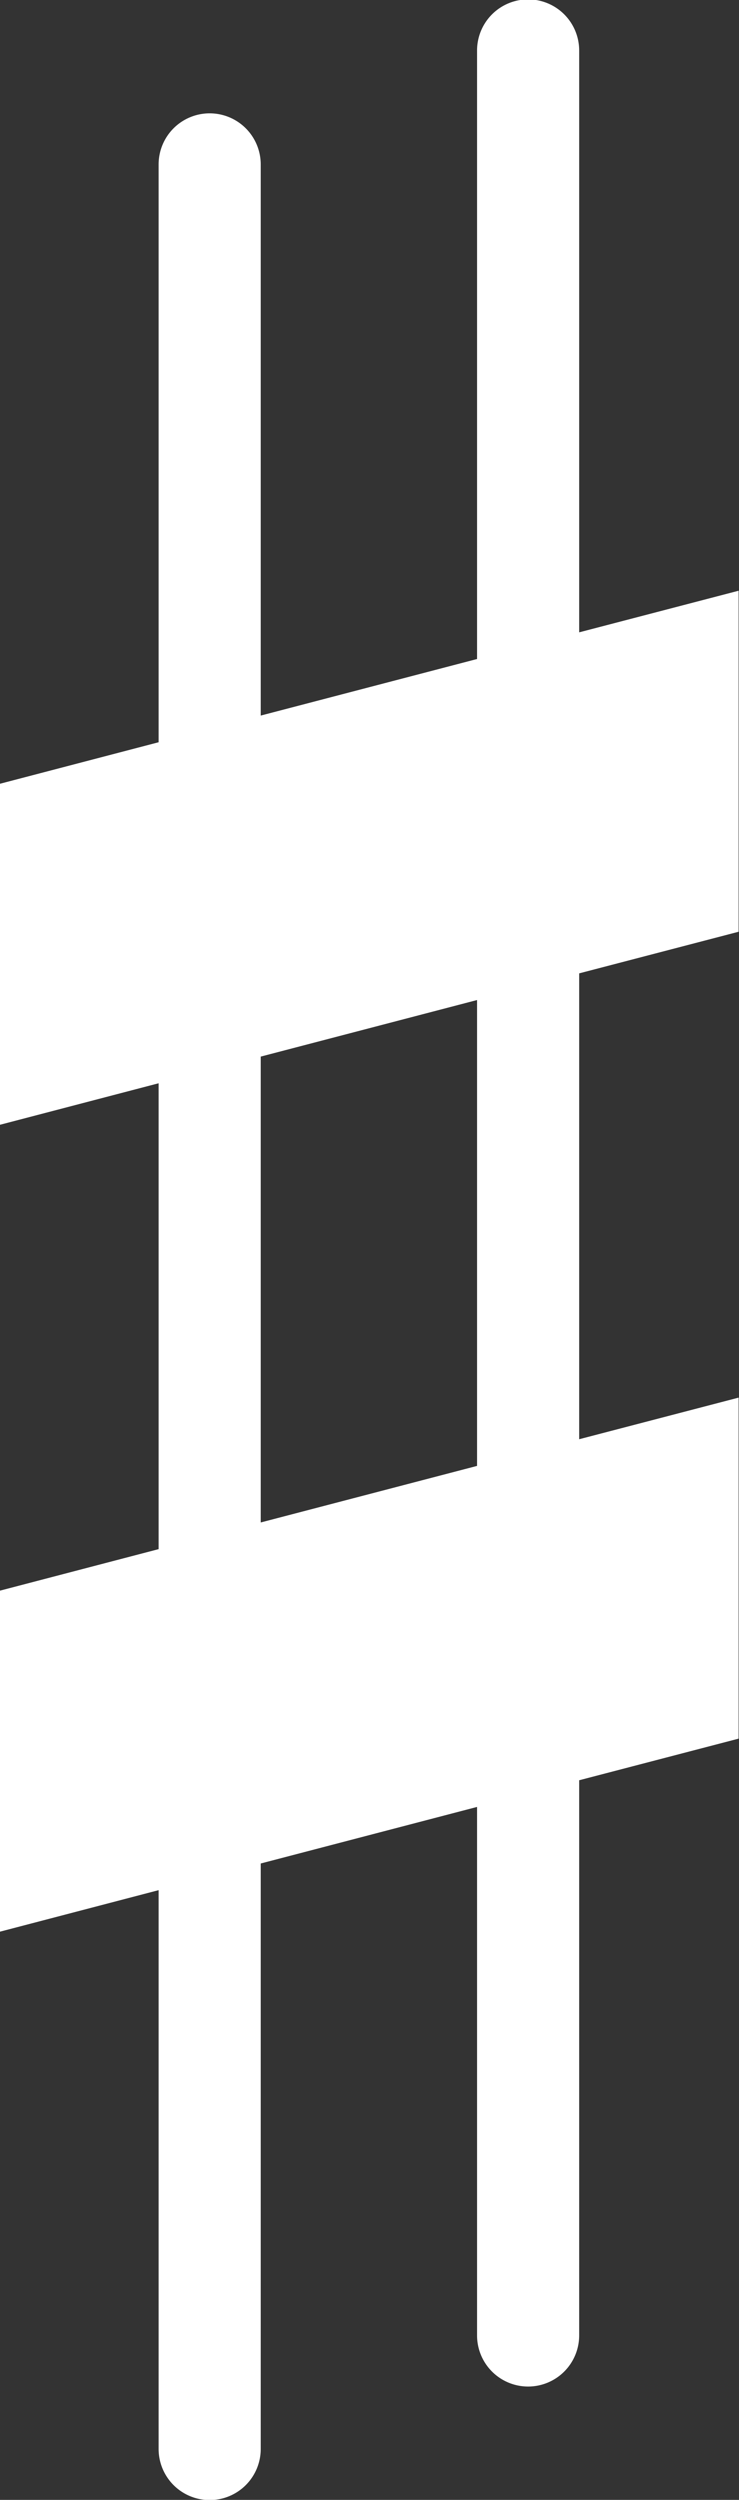
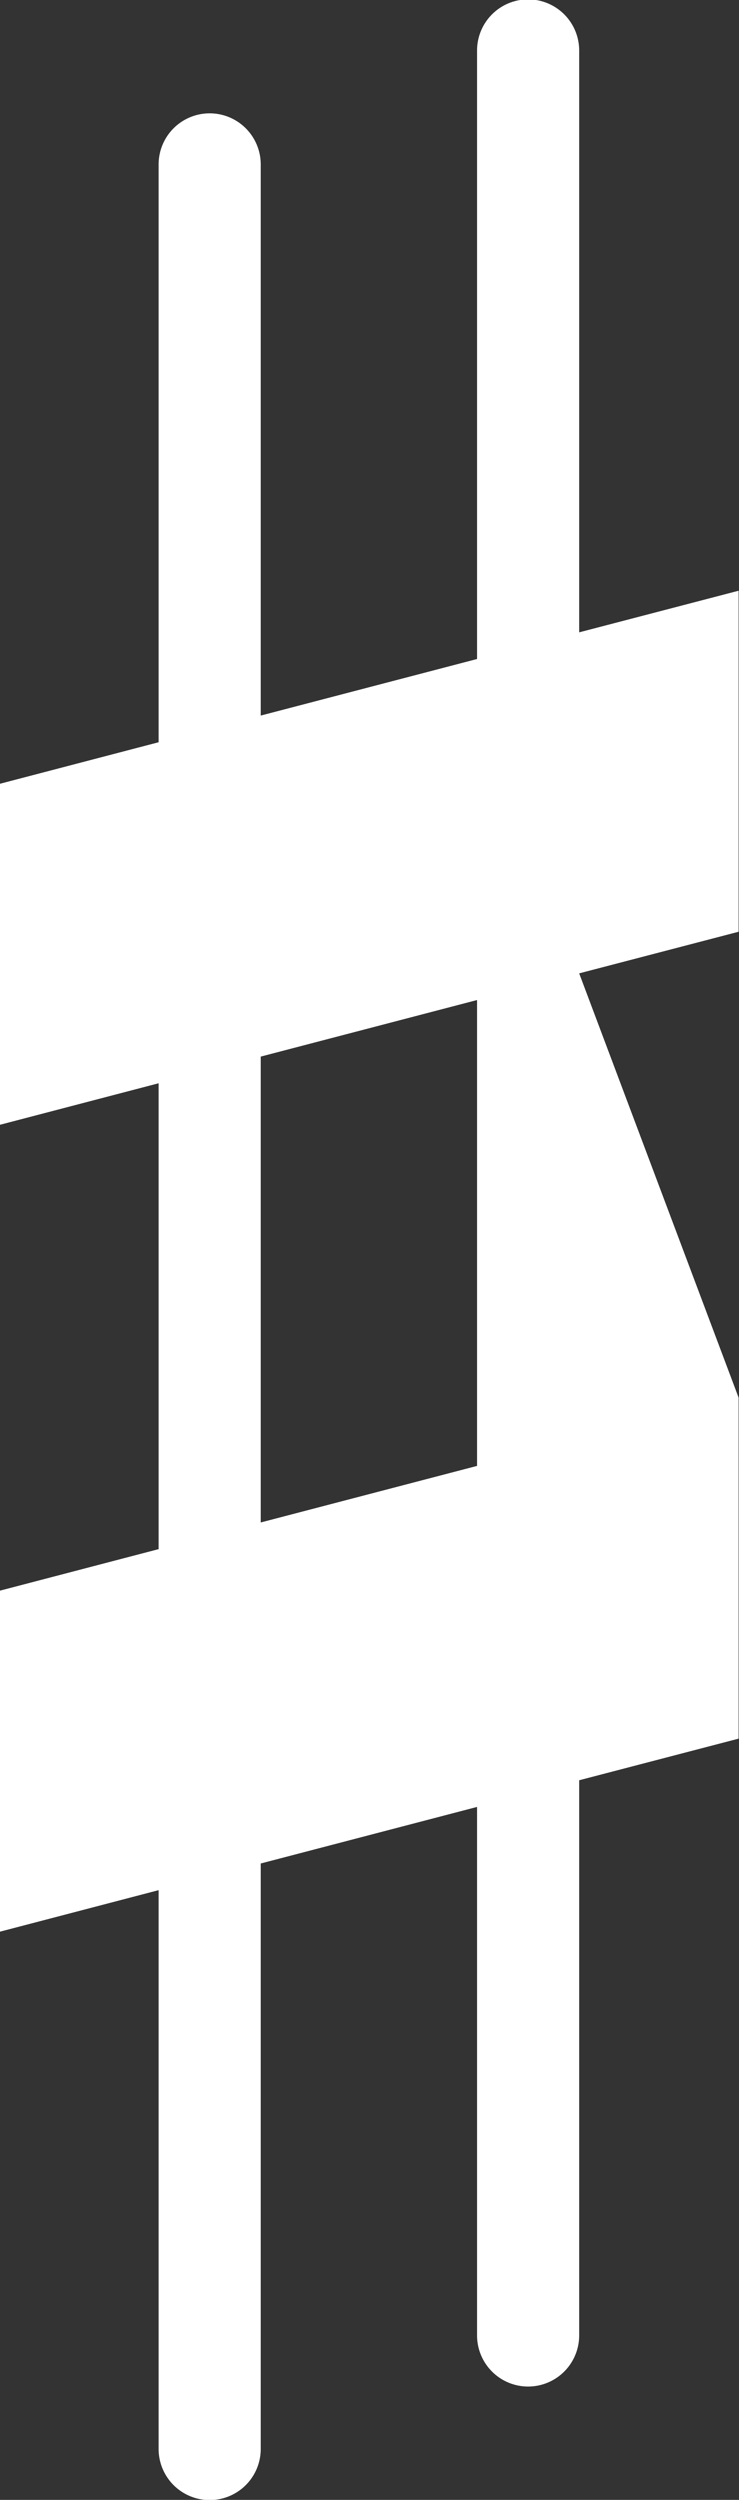
<svg xmlns="http://www.w3.org/2000/svg" width="18.31" height="61.87" viewBox="0 0 18.31 61.87">
  <rect x="0" y="0" width="18.31" height="61.87" fill="#333333" stroke="none" />
  <defs>
    <style>
      .cls-1 {
        fill: #fff;
        fill-rule: evenodd;
      }
    </style>
  </defs>
-   <path id="i7_1_sybol.svg" data-name="i7/1/sybol.svg" class="cls-1" d="M4336.02,4249.97v8.44l-3.95,1.03v13.74a1.265,1.265,0,0,1-2.53,0V4260.1l-5.36,1.4v14.49a1.265,1.265,0,1,1-2.53,0v-13.83l-3.94,1.03v-8.44l3.94-1.03v-11.53l-3.94,1.03v-8.44l3.94-1.03v-14.3a1.265,1.265,0,1,1,2.53,0v13.64l5.36-1.4v-15.06a1.265,1.265,0,0,1,2.53,0v14.4l3.95-1.03v8.44l-3.95,1.03V4251Zm-6.48-9.84-5.36,1.4v11.53l5.36-1.4v-11.53Z" transform="translate(-4317.72 -4215.38)" />
+   <path id="i7_1_sybol.svg" data-name="i7/1/sybol.svg" class="cls-1" d="M4336.02,4249.97v8.44l-3.95,1.03v13.74a1.265,1.265,0,0,1-2.53,0V4260.1l-5.36,1.4v14.49a1.265,1.265,0,1,1-2.53,0v-13.83l-3.94,1.03v-8.44l3.94-1.03v-11.53l-3.94,1.03v-8.44l3.94-1.03v-14.3a1.265,1.265,0,1,1,2.53,0v13.64l5.36-1.4v-15.06a1.265,1.265,0,0,1,2.53,0v14.4l3.95-1.03v8.44l-3.95,1.03Zm-6.48-9.84-5.36,1.4v11.53l5.36-1.4v-11.53Z" transform="translate(-4317.72 -4215.38)" />
</svg>